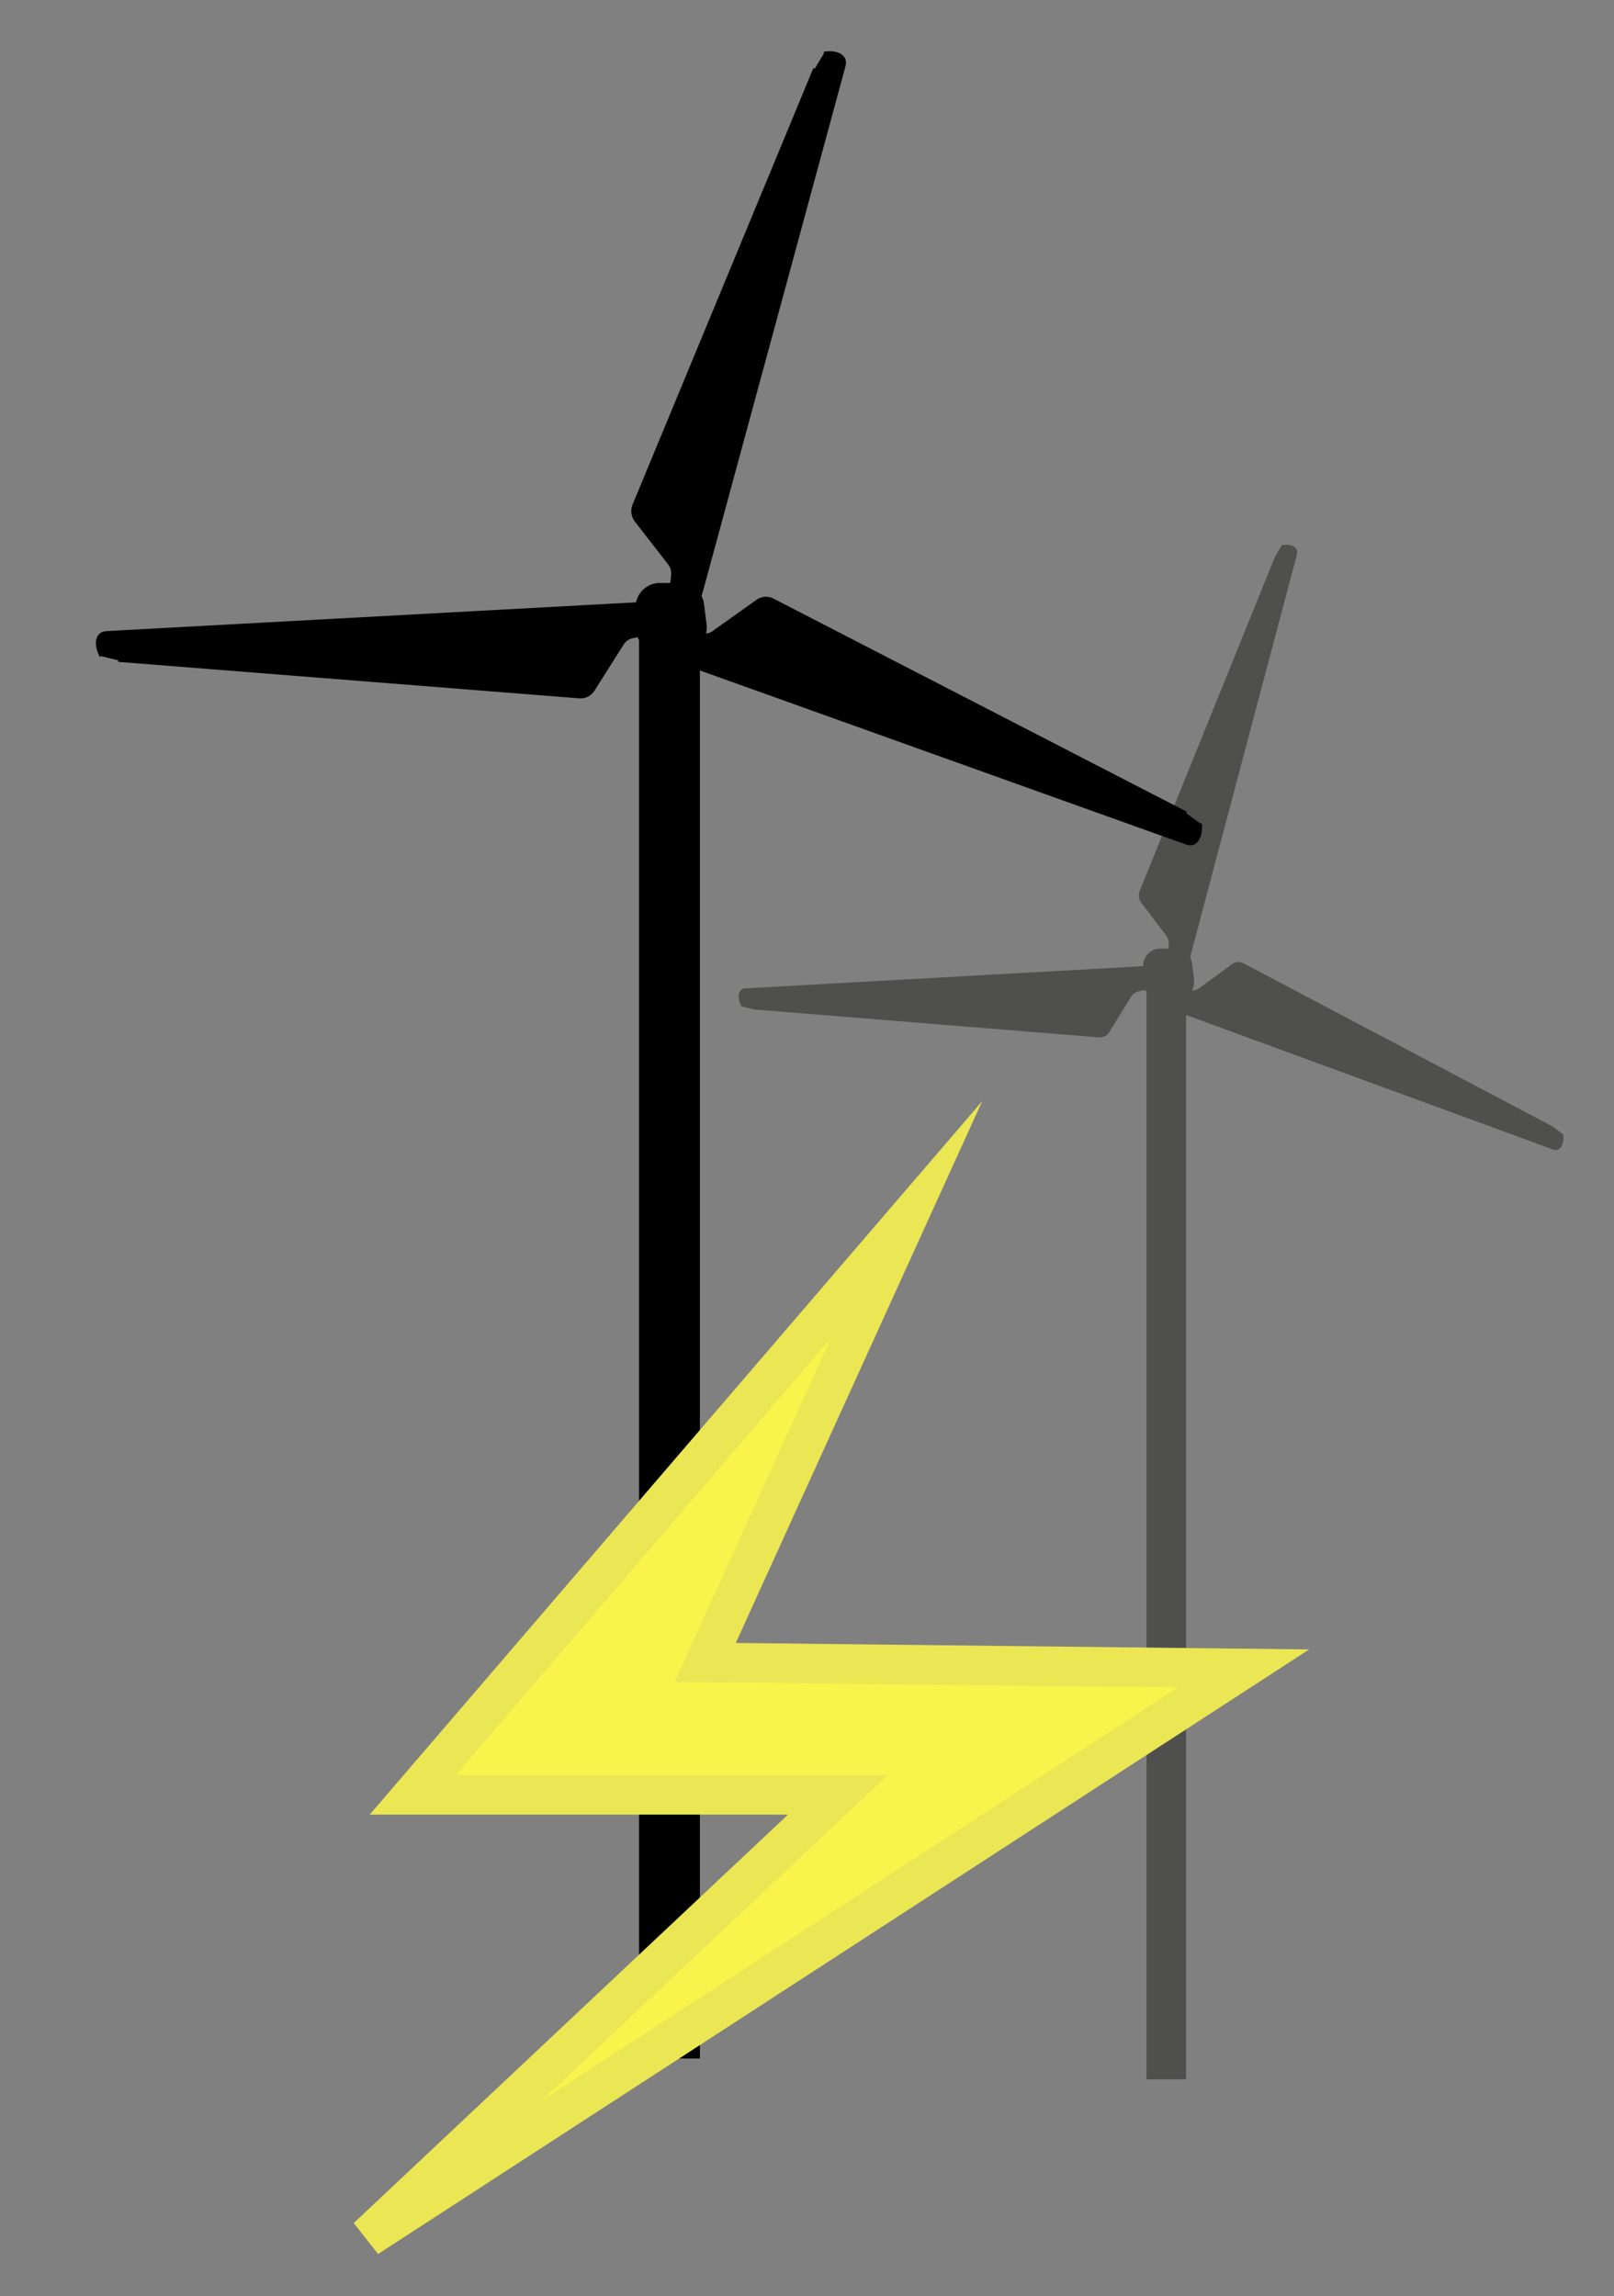
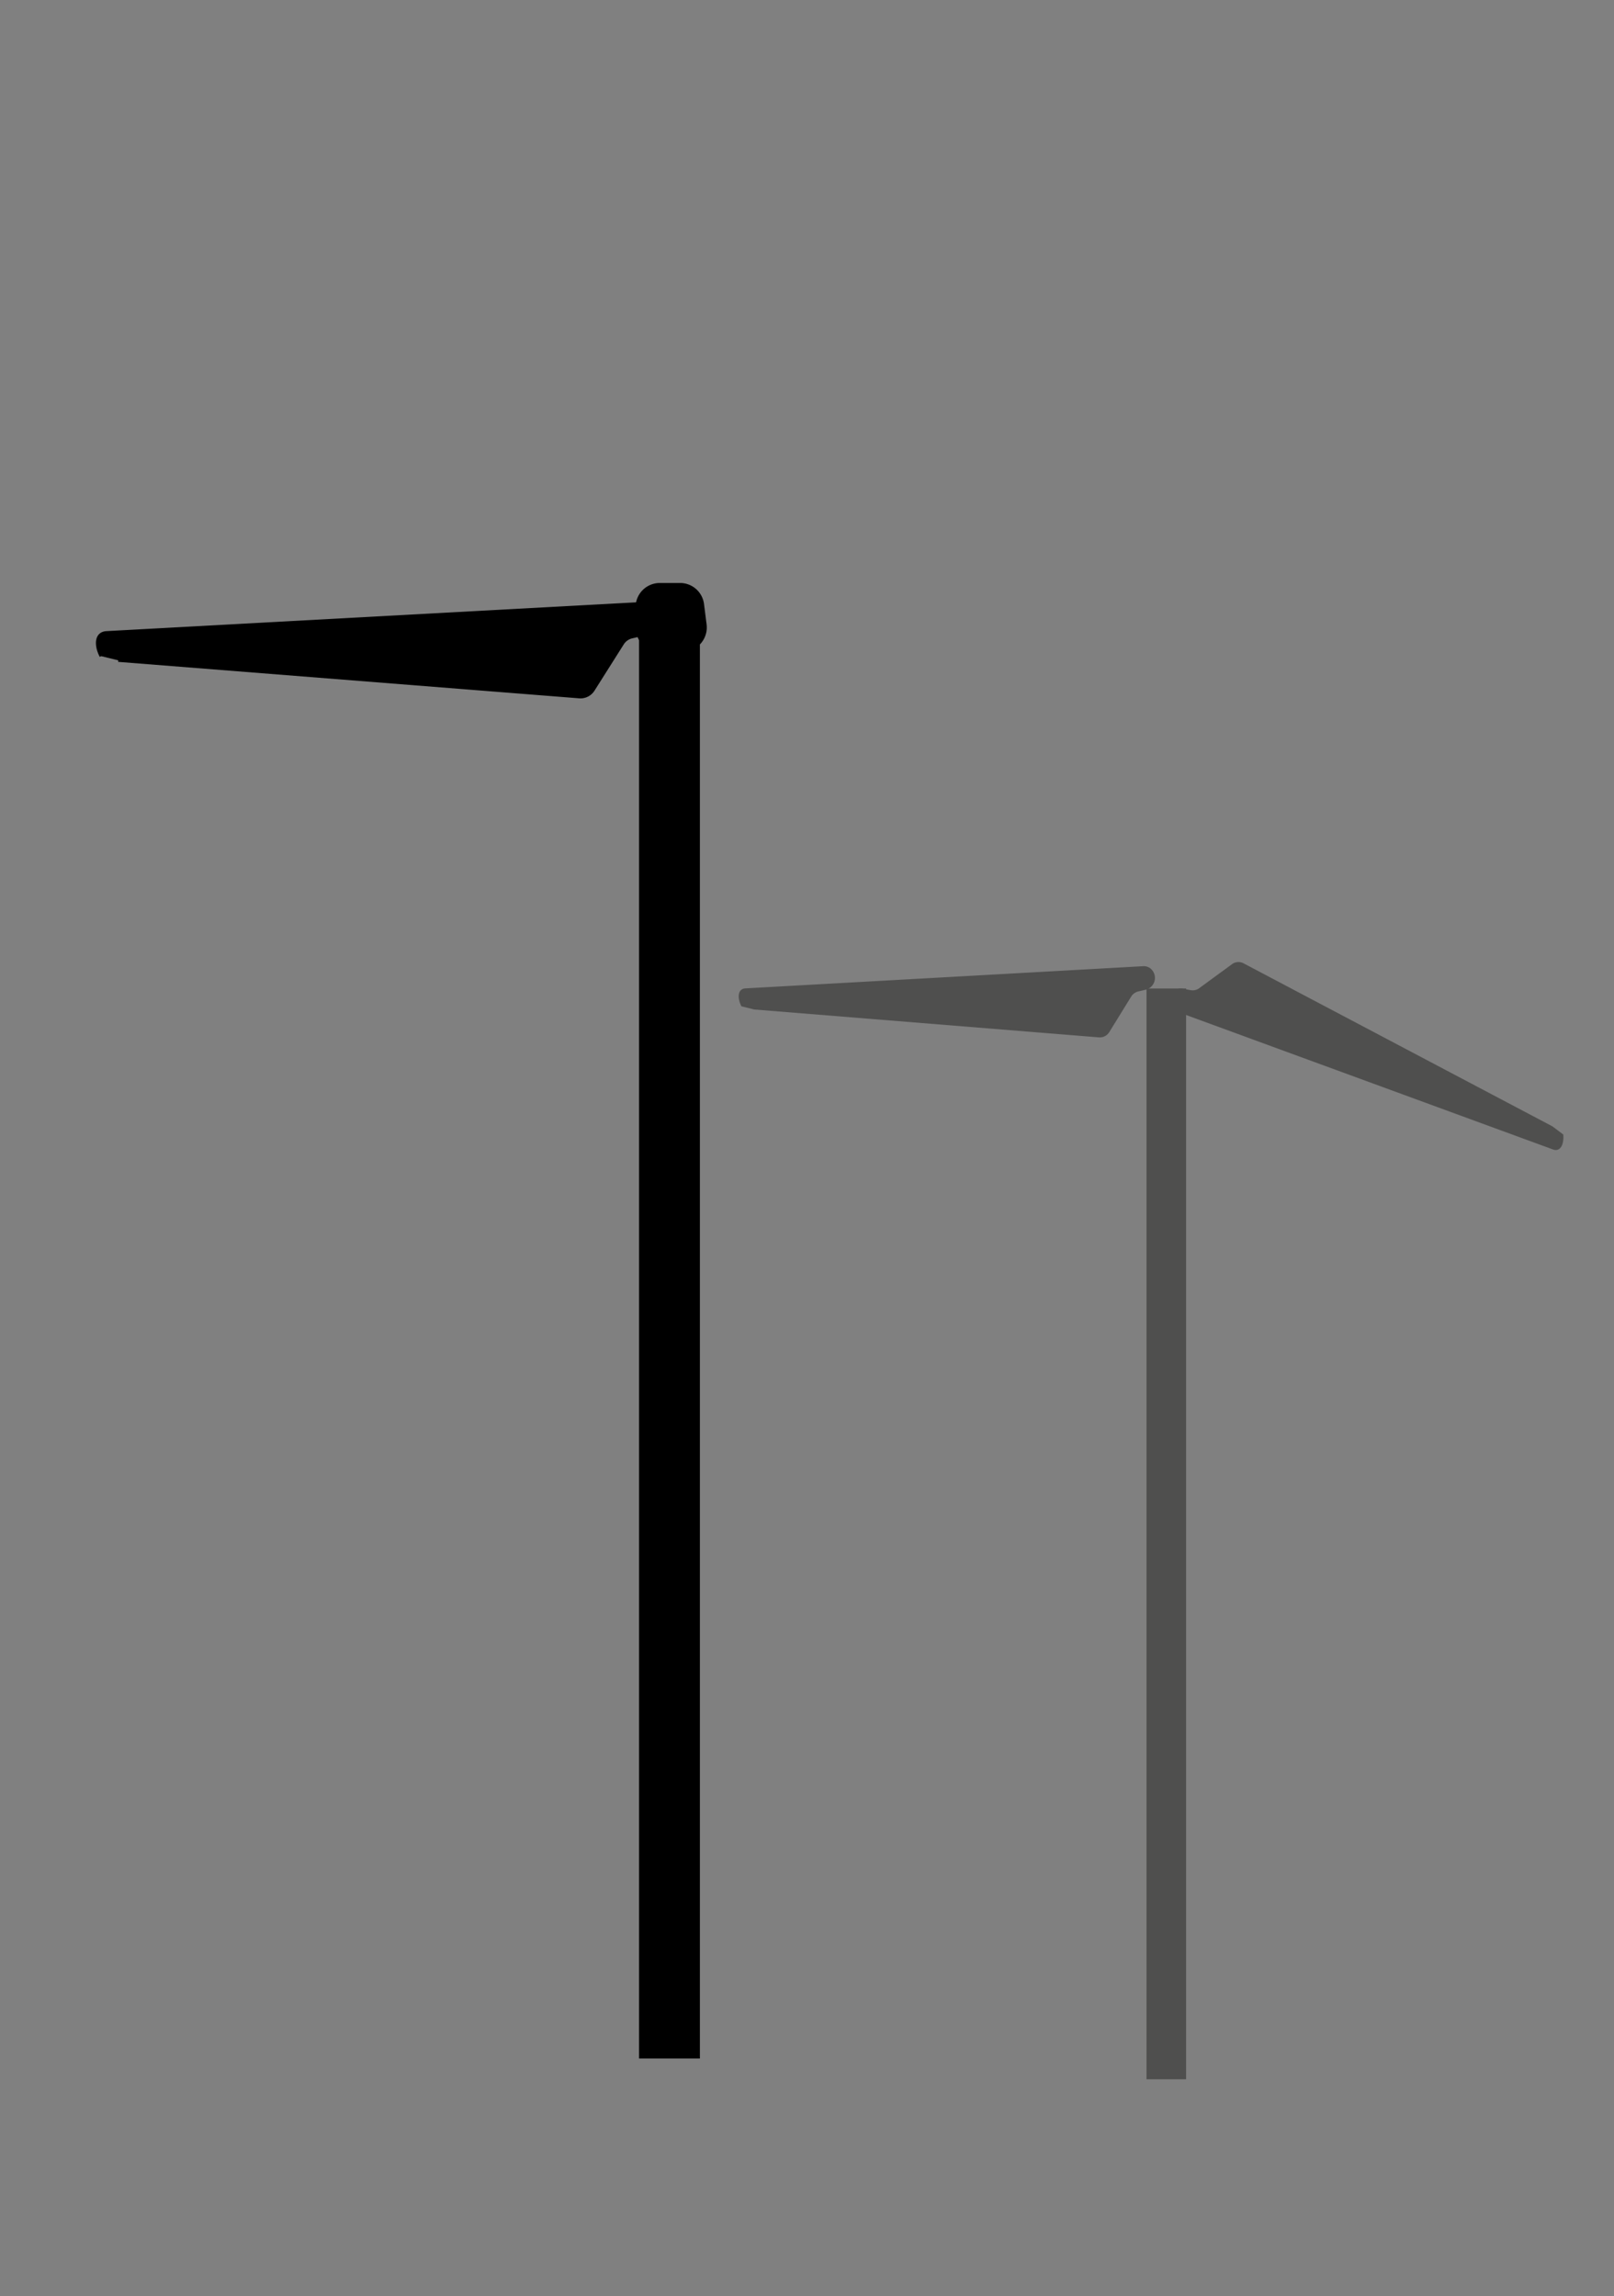
<svg xmlns="http://www.w3.org/2000/svg" id="Layer_1" data-name="Layer 1" viewBox="0 0 530.3 754.55">
  <rect x="0" y="0" width="530.3" height="754.55" fill="#808080" stroke="none" />
  <defs>
    <style>.cls-1{fill:#4f4f4e;}.cls-2,.cls-3{fill:none;}.cls-2{stroke:#4f4f4e;}.cls-2,.cls-3,.cls-4,.cls-5{stroke-miterlimit:10;}.cls-2,.cls-5{stroke-width:13px;}.cls-3,.cls-4{stroke:#000;}.cls-3{stroke-width:20px;}.cls-5{fill:#f9f44b;stroke:#eae654;}</style>
  </defs>
  <title>power</title>
-   <path class="cls-1" d="M386.22,311.73h-5.11a5.64,5.64,0,0,0-5.5,5.77v5a5.64,5.64,0,0,0,5.5,5.77h5.73a5.69,5.69,0,0,0,5.46-6.52l-.61-5A5.62,5.62,0,0,0,386.22,311.73Z" />
  <line class="cls-2" x1="383.2" y1="324.84" x2="383.2" y2="683.3" />
-   <path class="cls-1" d="M418.89,183,374.46,292.82a4,4,0,0,0,.55,3.85l8.21,10.84a4.06,4.06,0,0,1,.79,2.83l-.28,2.84a3.73,3.73,0,0,0,5.93,3.52h0a3.94,3.94,0,0,0,1.35-2.07l35.08-132.29c.74-2.78-2.21-3.72-4.91-3.2" />
  <path class="cls-1" d="M510.06,370.14,408.49,316.52a3.56,3.56,0,0,0-3.7.33L394,324.75a3.59,3.59,0,0,1-2.74.64l-2.68-.48c-3.2-.57-5.51,3.14-3.73,6h0a3.8,3.8,0,0,0,1.88,1.55l123.53,45.28c2.59.95,3.68-2.07,3.36-4.93" />
  <path class="cls-1" d="M247.82,331.74l113.36,9.17a3.67,3.67,0,0,0,3.31-1.78l7.17-11.62a3.73,3.73,0,0,1,2.3-1.69l2.66-.63a4,4,0,0,0,1.29-7h0a3.54,3.54,0,0,0-2.3-.68l-130.67,7.29c-2.74.15-2.66,3.38-1.33,5.9" />
  <line class="cls-3" x1="219.96" y1="207.96" x2="219.96" y2="676.47" />
  <path class="cls-4" d="M223.53,192.08h-6.84a7.46,7.46,0,0,0-7.36,7.55v6.5a7.46,7.46,0,0,0,7.36,7.55h7.66a7.48,7.48,0,0,0,7.3-8.52l-.82-6.5A7.42,7.42,0,0,0,223.53,192.08Z" />
-   <path class="cls-4" d="M267.7,22.57,208.26,166.11a5.2,5.2,0,0,0,.74,5l11,14.17A5.15,5.15,0,0,1,221,189l-.37,3.71a5,5,0,0,0,7.94,4.6h0a5,5,0,0,0,1.8-2.71l46.93-172.9c1-3.63-2.95-4.86-6.57-4.19" />
-   <path class="cls-4" d="M389.66,267.17,253.79,197.09a4.87,4.87,0,0,0-4.95.43l-14.5,10.32a4.89,4.89,0,0,1-3.67.84l-3.59-.62a5.08,5.08,0,0,0-5,7.82h0a5,5,0,0,0,2.52,2l165.26,59.18c3.47,1.24,4.92-2.71,4.5-6.45" />
  <path class="cls-4" d="M38.85,217,190.5,229a4.93,4.93,0,0,0,4.42-2.32l9.6-15.19a5,5,0,0,1,3.08-2.2l3.55-.82a5.15,5.15,0,0,0,1.72-9.18h0a4.86,4.86,0,0,0-3.08-.89L35,207.9c-3.67.2-3.55,4.42-1.78,7.72" />
-   <polygon class="cls-5" points="297.88 400.78 135.61 589.83 275.28 589.83 120.68 735.27 408.58 548.29 231.71 546.29 297.88 400.78" />
</svg>